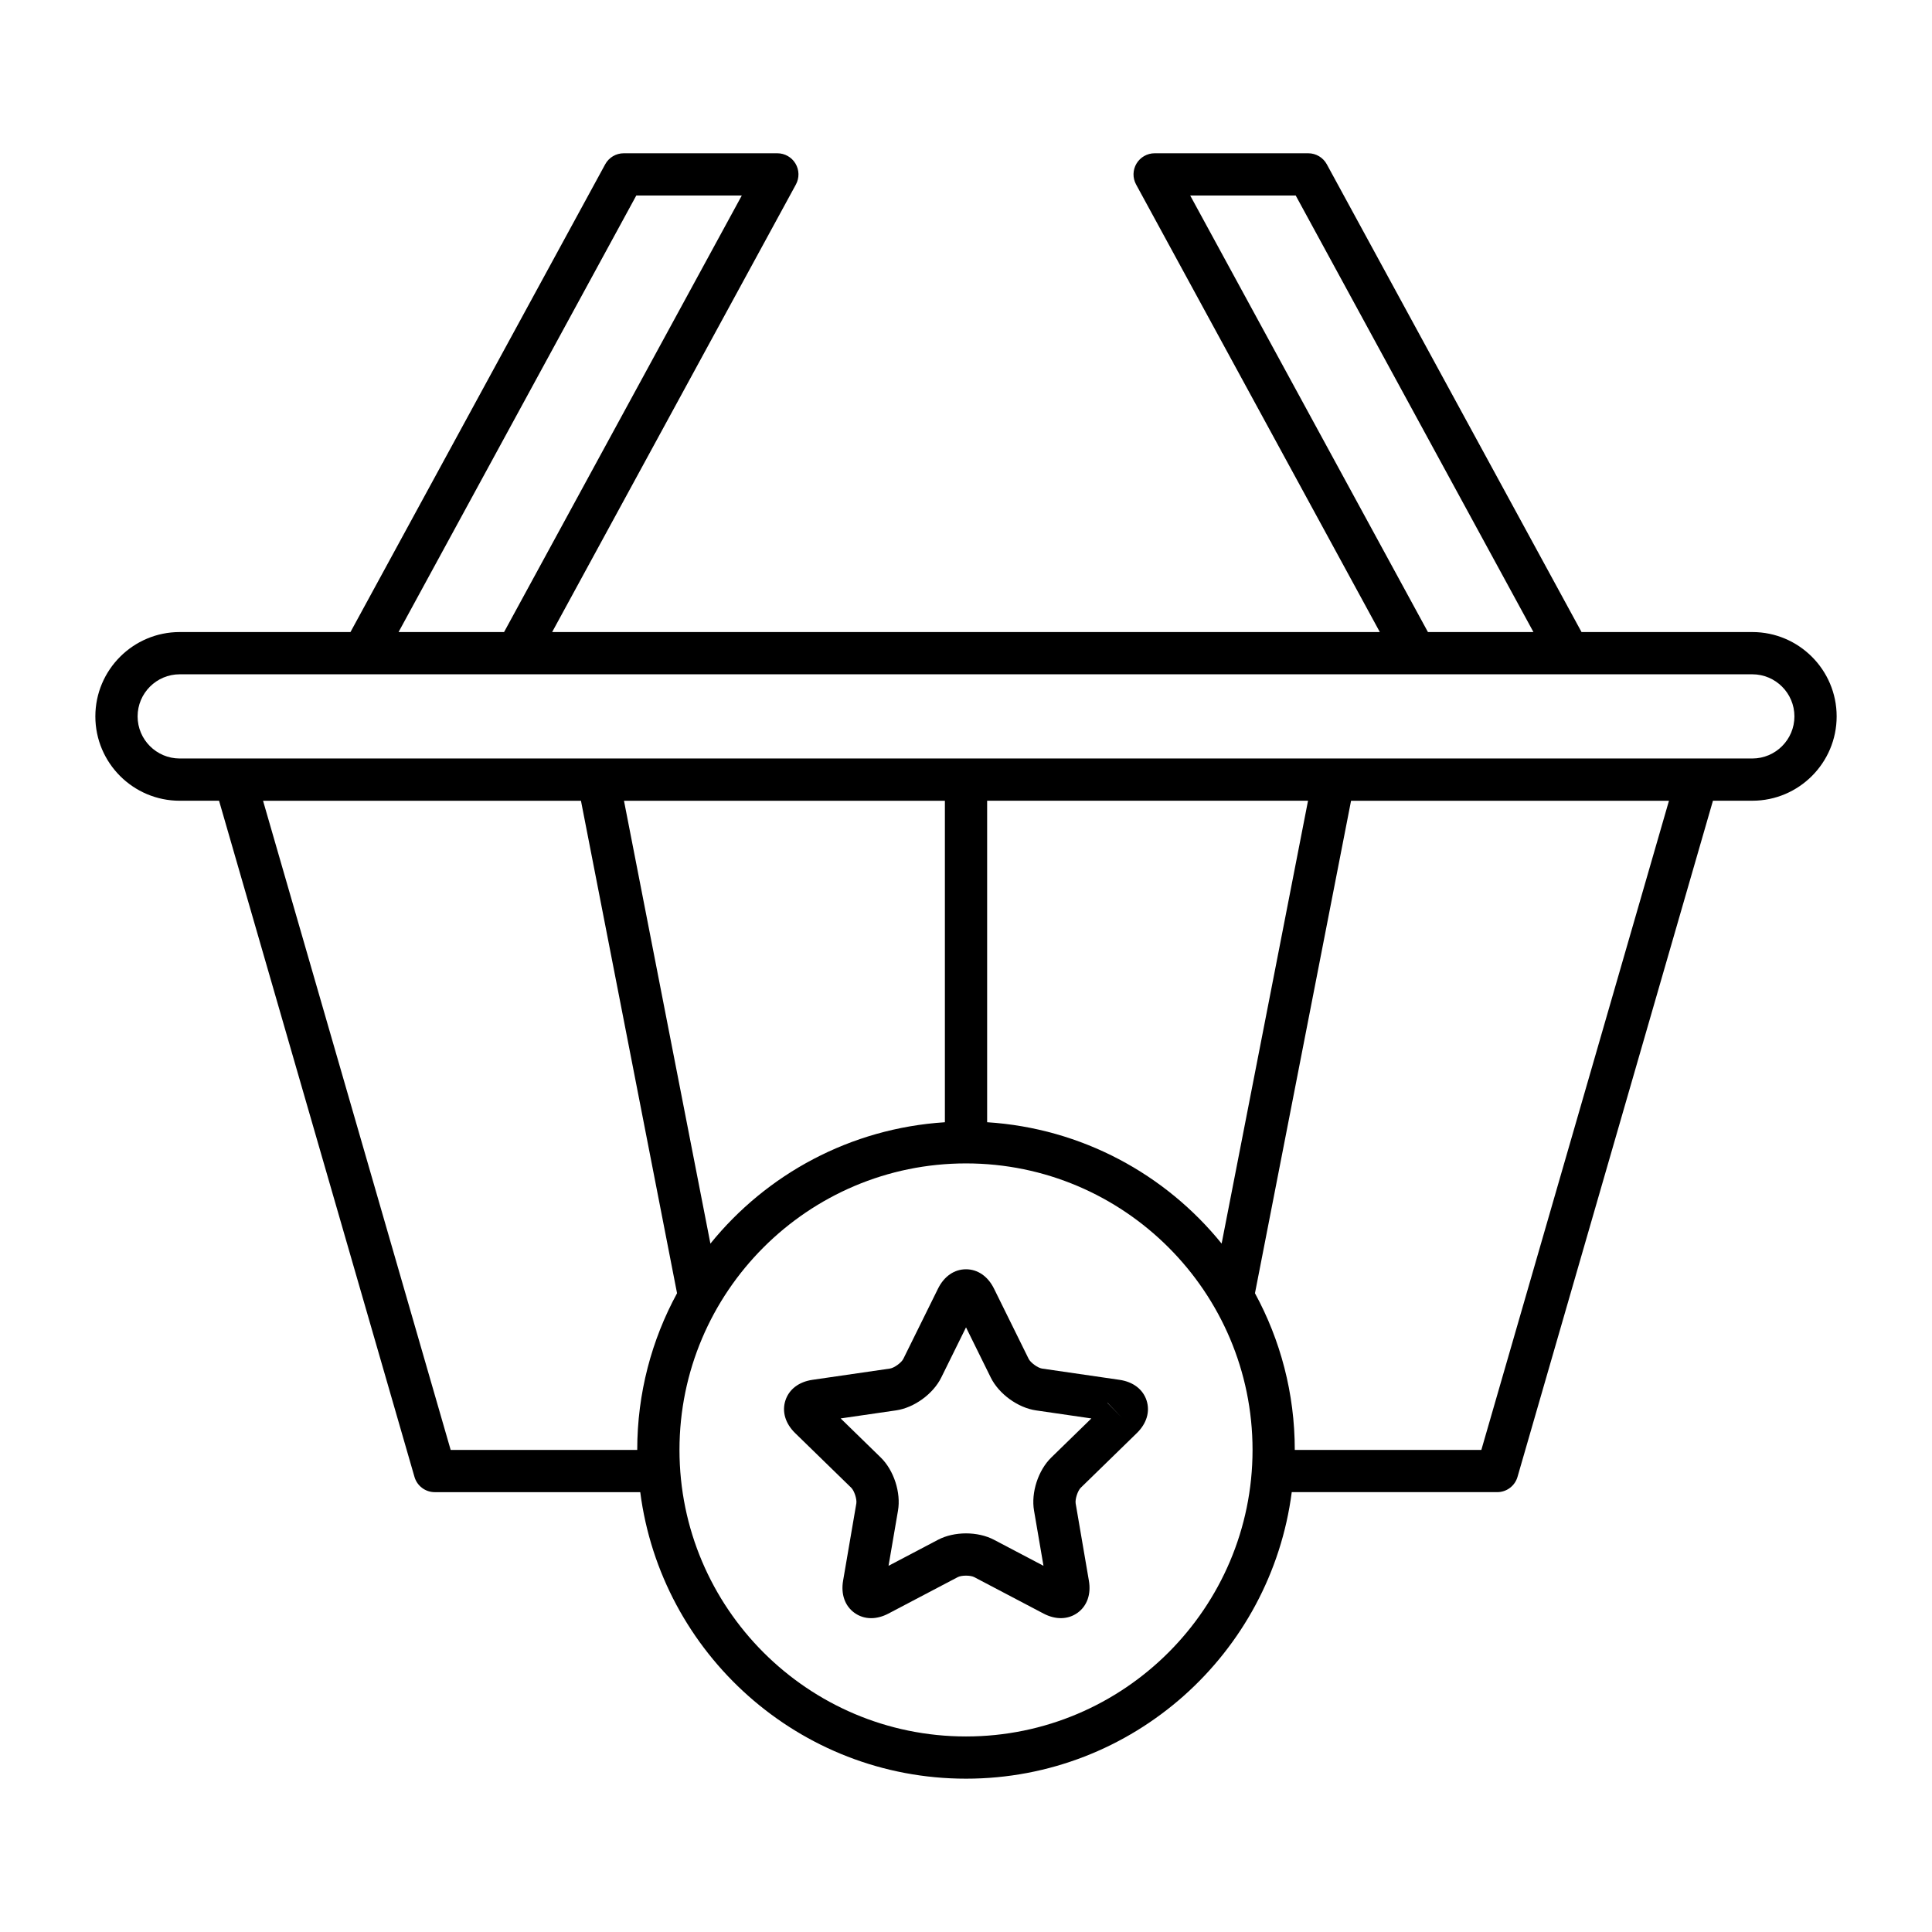
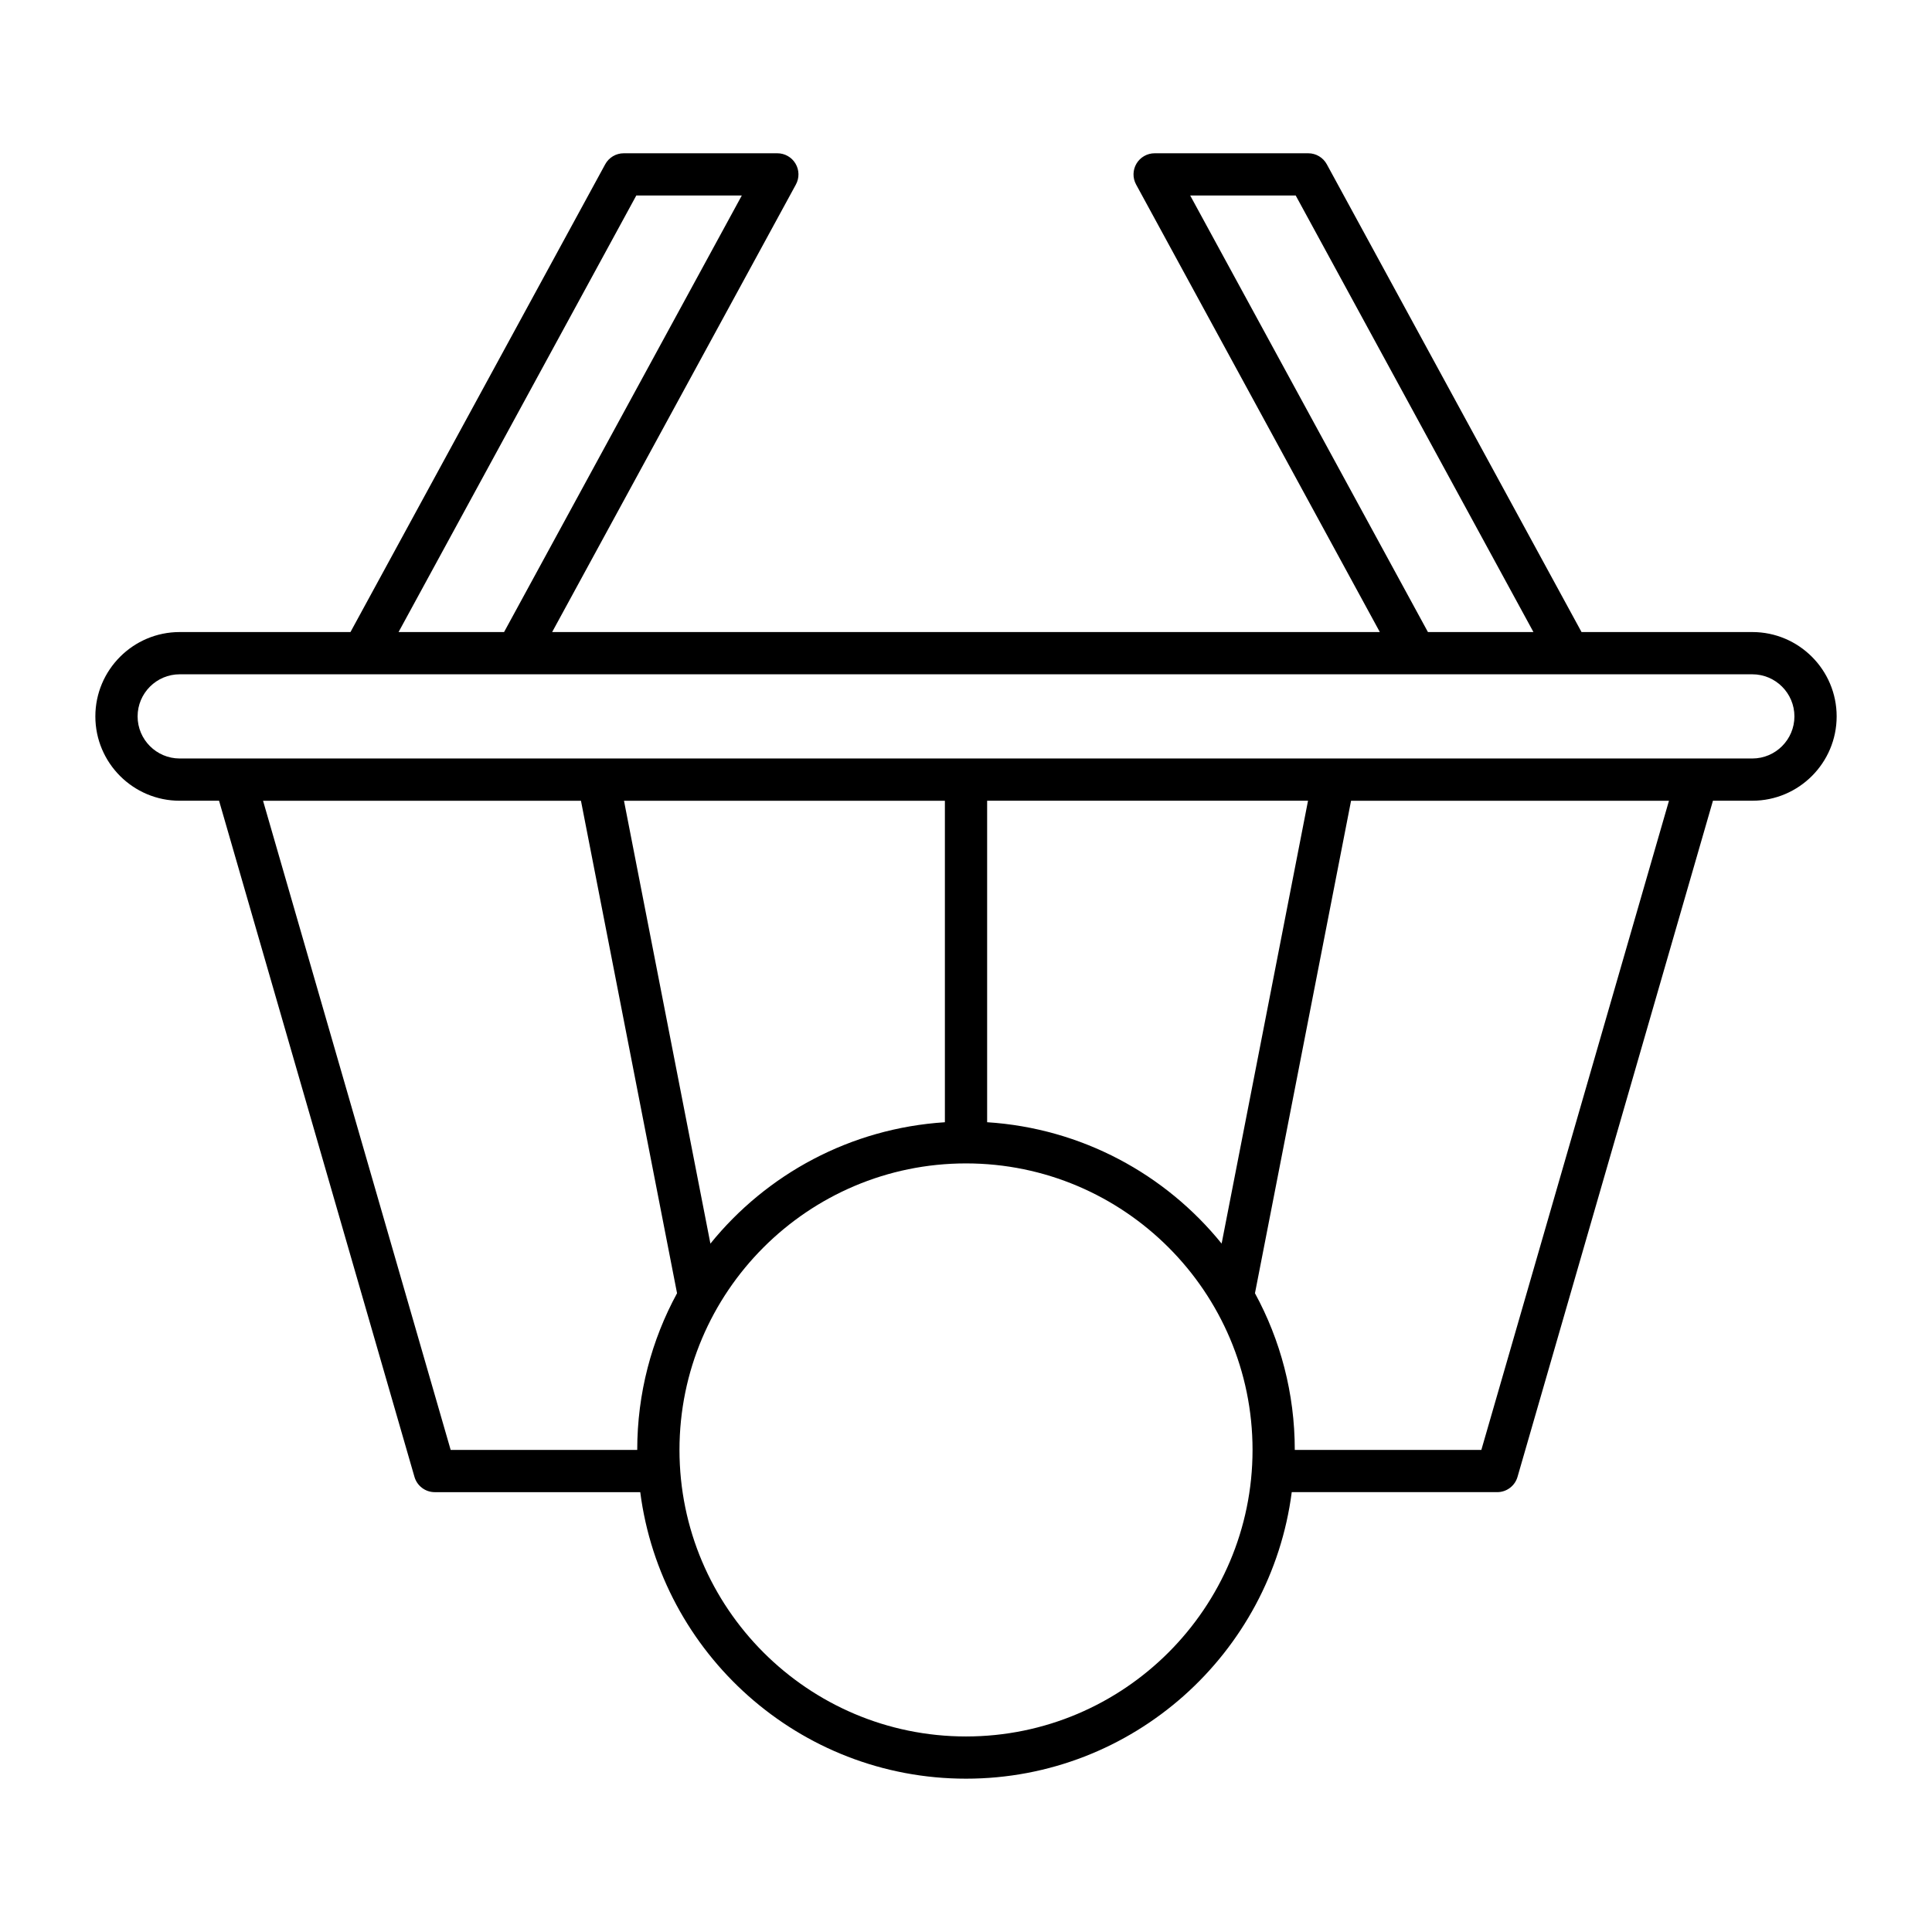
<svg xmlns="http://www.w3.org/2000/svg" fill="#000000" width="800px" height="800px" version="1.1" viewBox="144 144 512 512">
  <g>
    <path d="m608.38 311.5h-45.258l-67.504-123.96c-0.98-1.801-2.867-2.922-4.914-2.922h-40.711c-1.973 0-3.805 1.043-4.812 2.738-1.012 1.699-1.051 3.801-0.105 5.539l64.59 118.6h-219.34l64.594-118.6c0.945-1.734 0.906-3.84-0.105-5.539-1.008-1.699-2.836-2.738-4.812-2.738h-40.707c-2.051 0-3.938 1.121-4.914 2.922l-67.504 123.96h-45.258c-12.328 0-22.352 10.027-22.352 22.352s10.027 22.352 22.352 22.352h10.43l51.789 179.19c0.695 2.394 2.887 4.043 5.379 4.043h54.453c5.523 42.758 42.086 75.93 86.328 75.93 44.238 0 80.801-33.172 86.324-75.934h54.453c2.492 0 4.684-1.648 5.379-4.043l51.793-179.19h10.43c12.328 0 22.352-10.027 22.352-22.352 0-12.32-10.027-22.348-22.352-22.348zm-148.96-115.68h27.961l62.996 115.68h-27.961zm-146.8 0h27.961l-62.996 115.68h-27.961zm0.254 332.43h-49.441l-49.723-172.04h84.25l25.465 130.51c-6.727 12.352-10.551 26.5-10.551 41.527zm-3.512-172.04h85.043v85.195c-25.055 1.605-47.258 13.766-62.141 32.164zm90.641 247.97c-41.871 0-75.934-34.062-75.934-75.934 0-41.867 34.062-75.93 75.934-75.93s75.934 34.062 75.934 75.934c-0.004 41.867-34.066 75.93-75.934 75.93zm5.598-162.78v-85.195h85.039l-22.898 117.36c-14.883-18.398-37.09-30.559-62.141-32.164zm130.97 86.848h-49.441c0-15.027-3.824-29.176-10.551-41.527l25.465-130.51h84.25zm71.812-183.24h-416.76c-6.148 0-11.156-5.004-11.156-11.156 0-6.148 5.008-11.156 11.156-11.156h416.76c6.148 0 11.156 5.004 11.156 11.156 0 6.152-5.008 11.156-11.156 11.156z" />
-     <path d="m440.69 509.67-20.531-2.984c-1.125-0.164-3.051-1.559-3.555-2.578l-9.184-18.613c-1.613-3.258-4.312-5.125-7.418-5.125s-5.805 1.867-7.418 5.129l-9.191 18.609c-0.496 1.016-2.422 2.41-3.543 2.574l-20.539 2.984c-3.598 0.523-6.211 2.516-7.168 5.469-0.961 2.953-0.027 6.106 2.574 8.645l14.863 14.484c0.816 0.793 1.547 3.051 1.355 4.172l-3.504 20.449c-0.617 3.582 0.465 6.684 2.981 8.512 1.312 0.953 2.832 1.434 4.445 1.434 1.48 0 3.039-0.406 4.582-1.215l18.367-9.656c1.008-0.531 3.391-0.531 4.383 0l18.367 9.656c3.215 1.688 6.504 1.605 9.027-0.219 2.516-1.828 3.598-4.93 2.981-8.504l-3.504-20.465c-0.191-1.113 0.543-3.371 1.355-4.164l14.863-14.488c0-0.004 0-0.004 0.004-0.004 2.598-2.535 3.531-5.684 2.57-8.641-0.953-2.945-3.566-4.941-7.164-5.461zm-18.09 20.586c-3.477 3.391-5.394 9.316-4.57 14.078l2.504 14.621-13.125-6.902c-2.148-1.125-4.777-1.691-7.406-1.691s-5.258 0.566-7.406 1.691l-13.125 6.902 2.504-14.613c0.824-4.773-1.094-10.699-4.57-14.09l-10.621-10.355 14.684-2.133c4.801-0.699 9.836-4.363 11.973-8.707l6.562-13.293 6.559 13.297c2.144 4.348 7.184 8.008 11.988 8.707l14.672 2.133zm14.871-14.488c0.012-0.012 0.016-0.023 0.027-0.035l3.875 4.043z" />
  </g>
</svg>